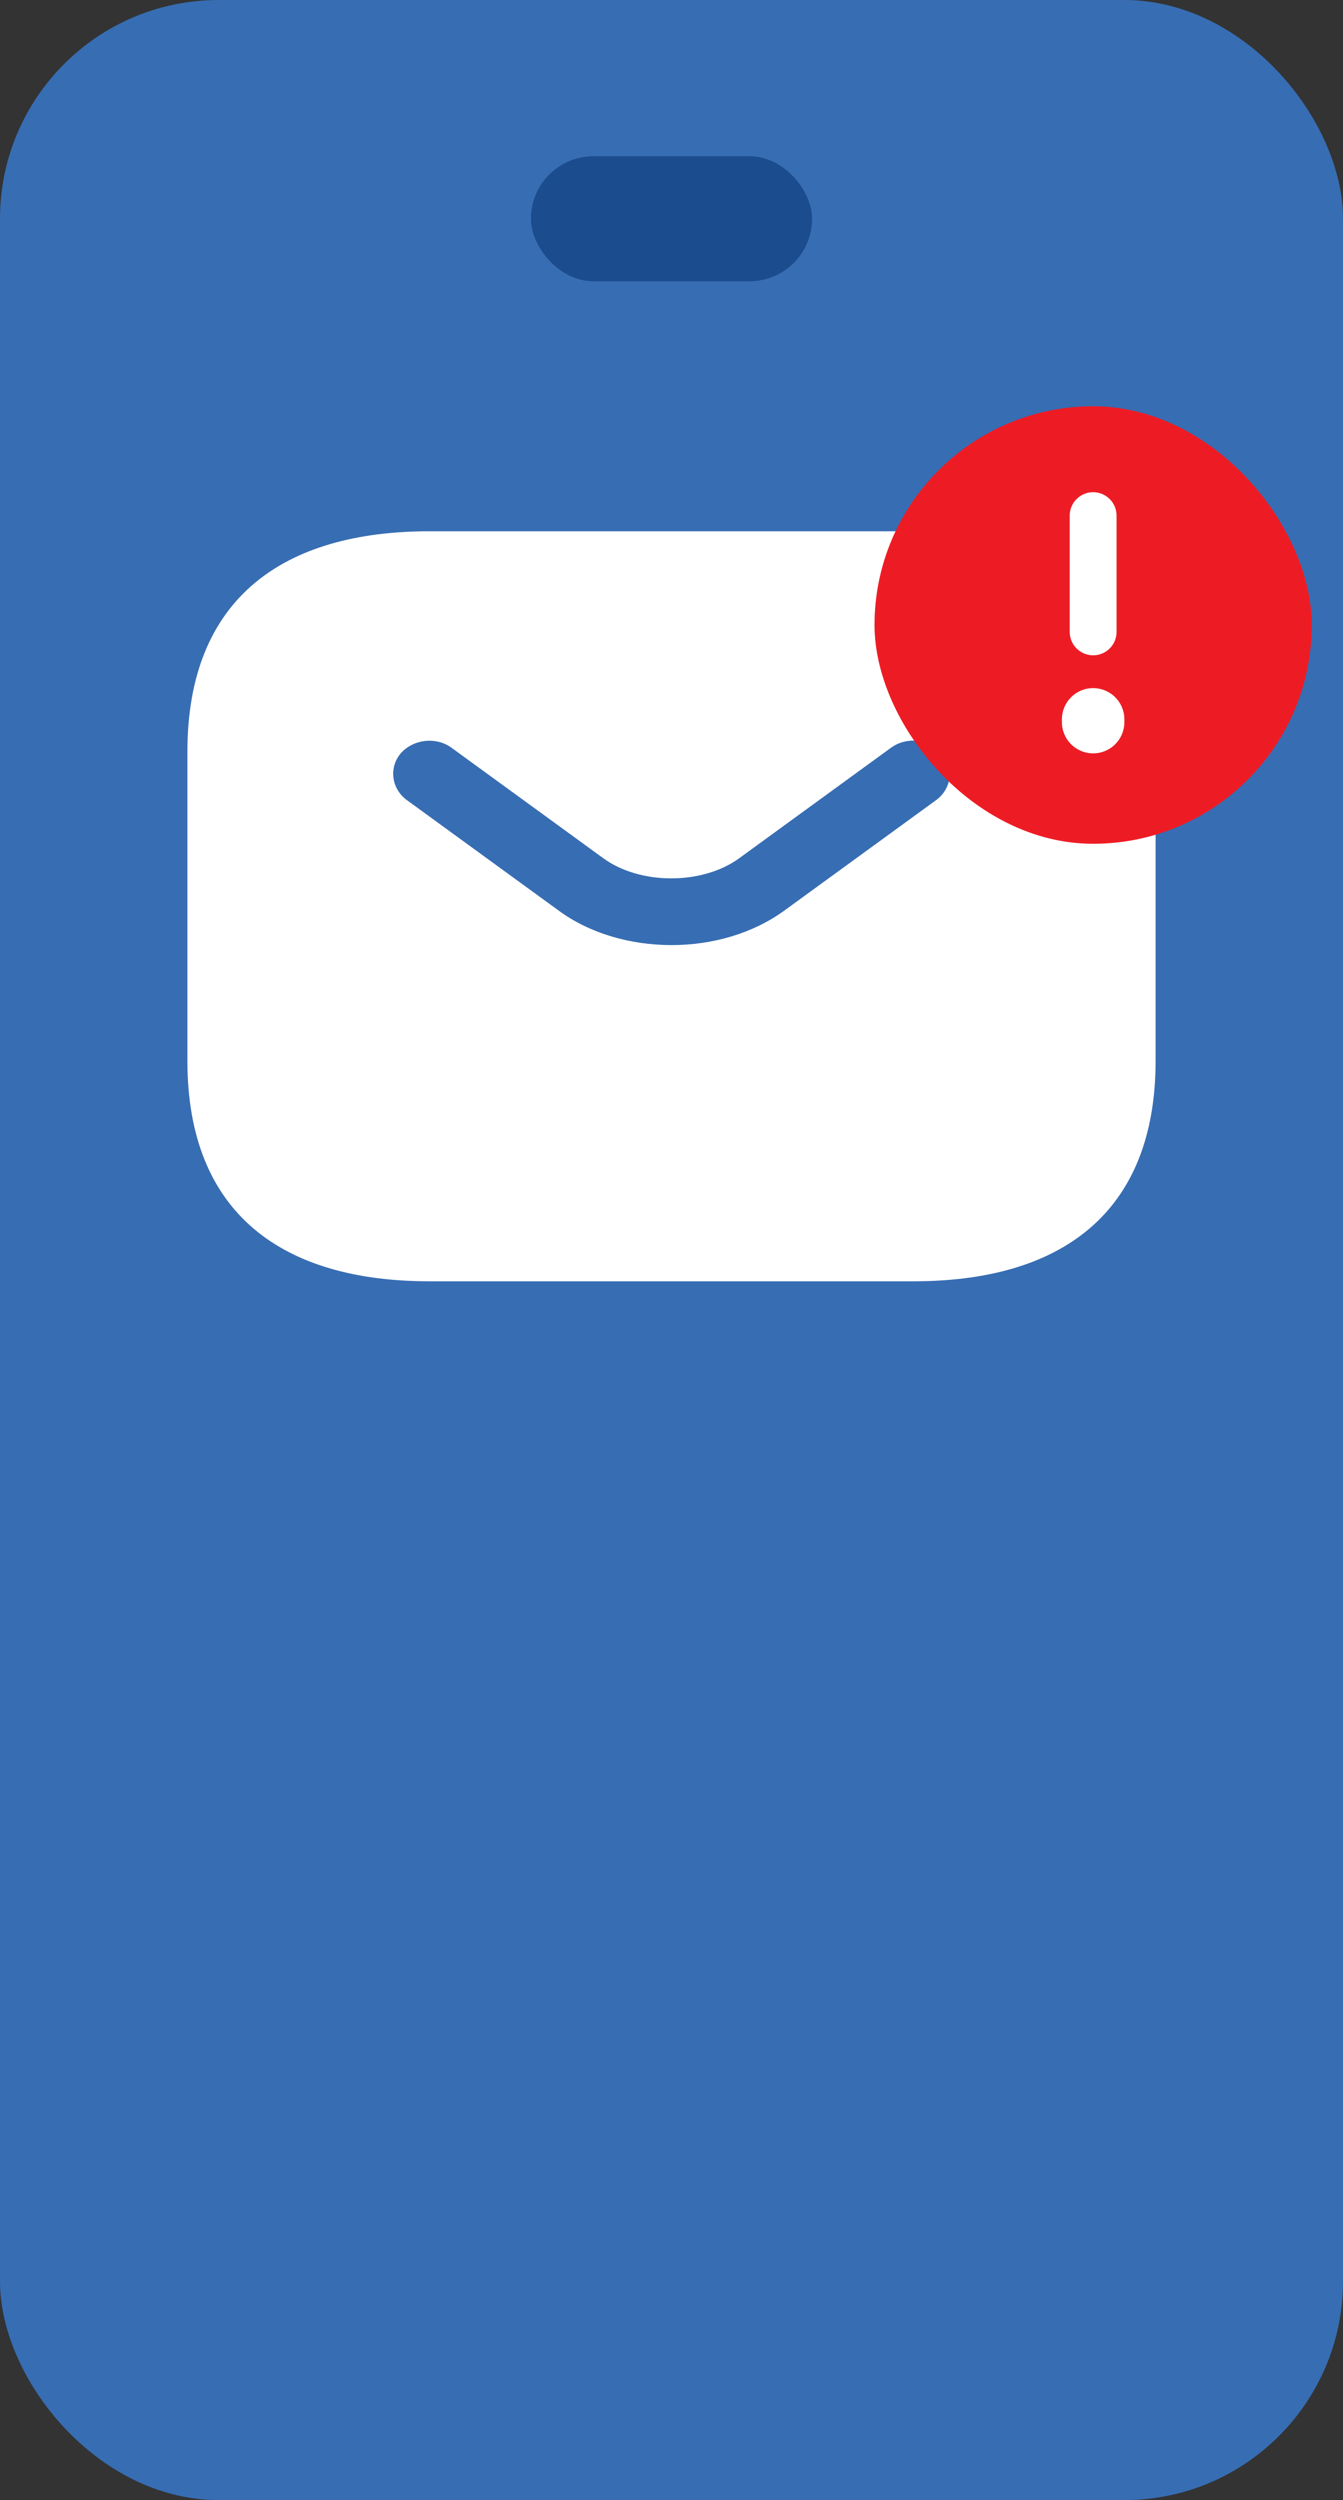
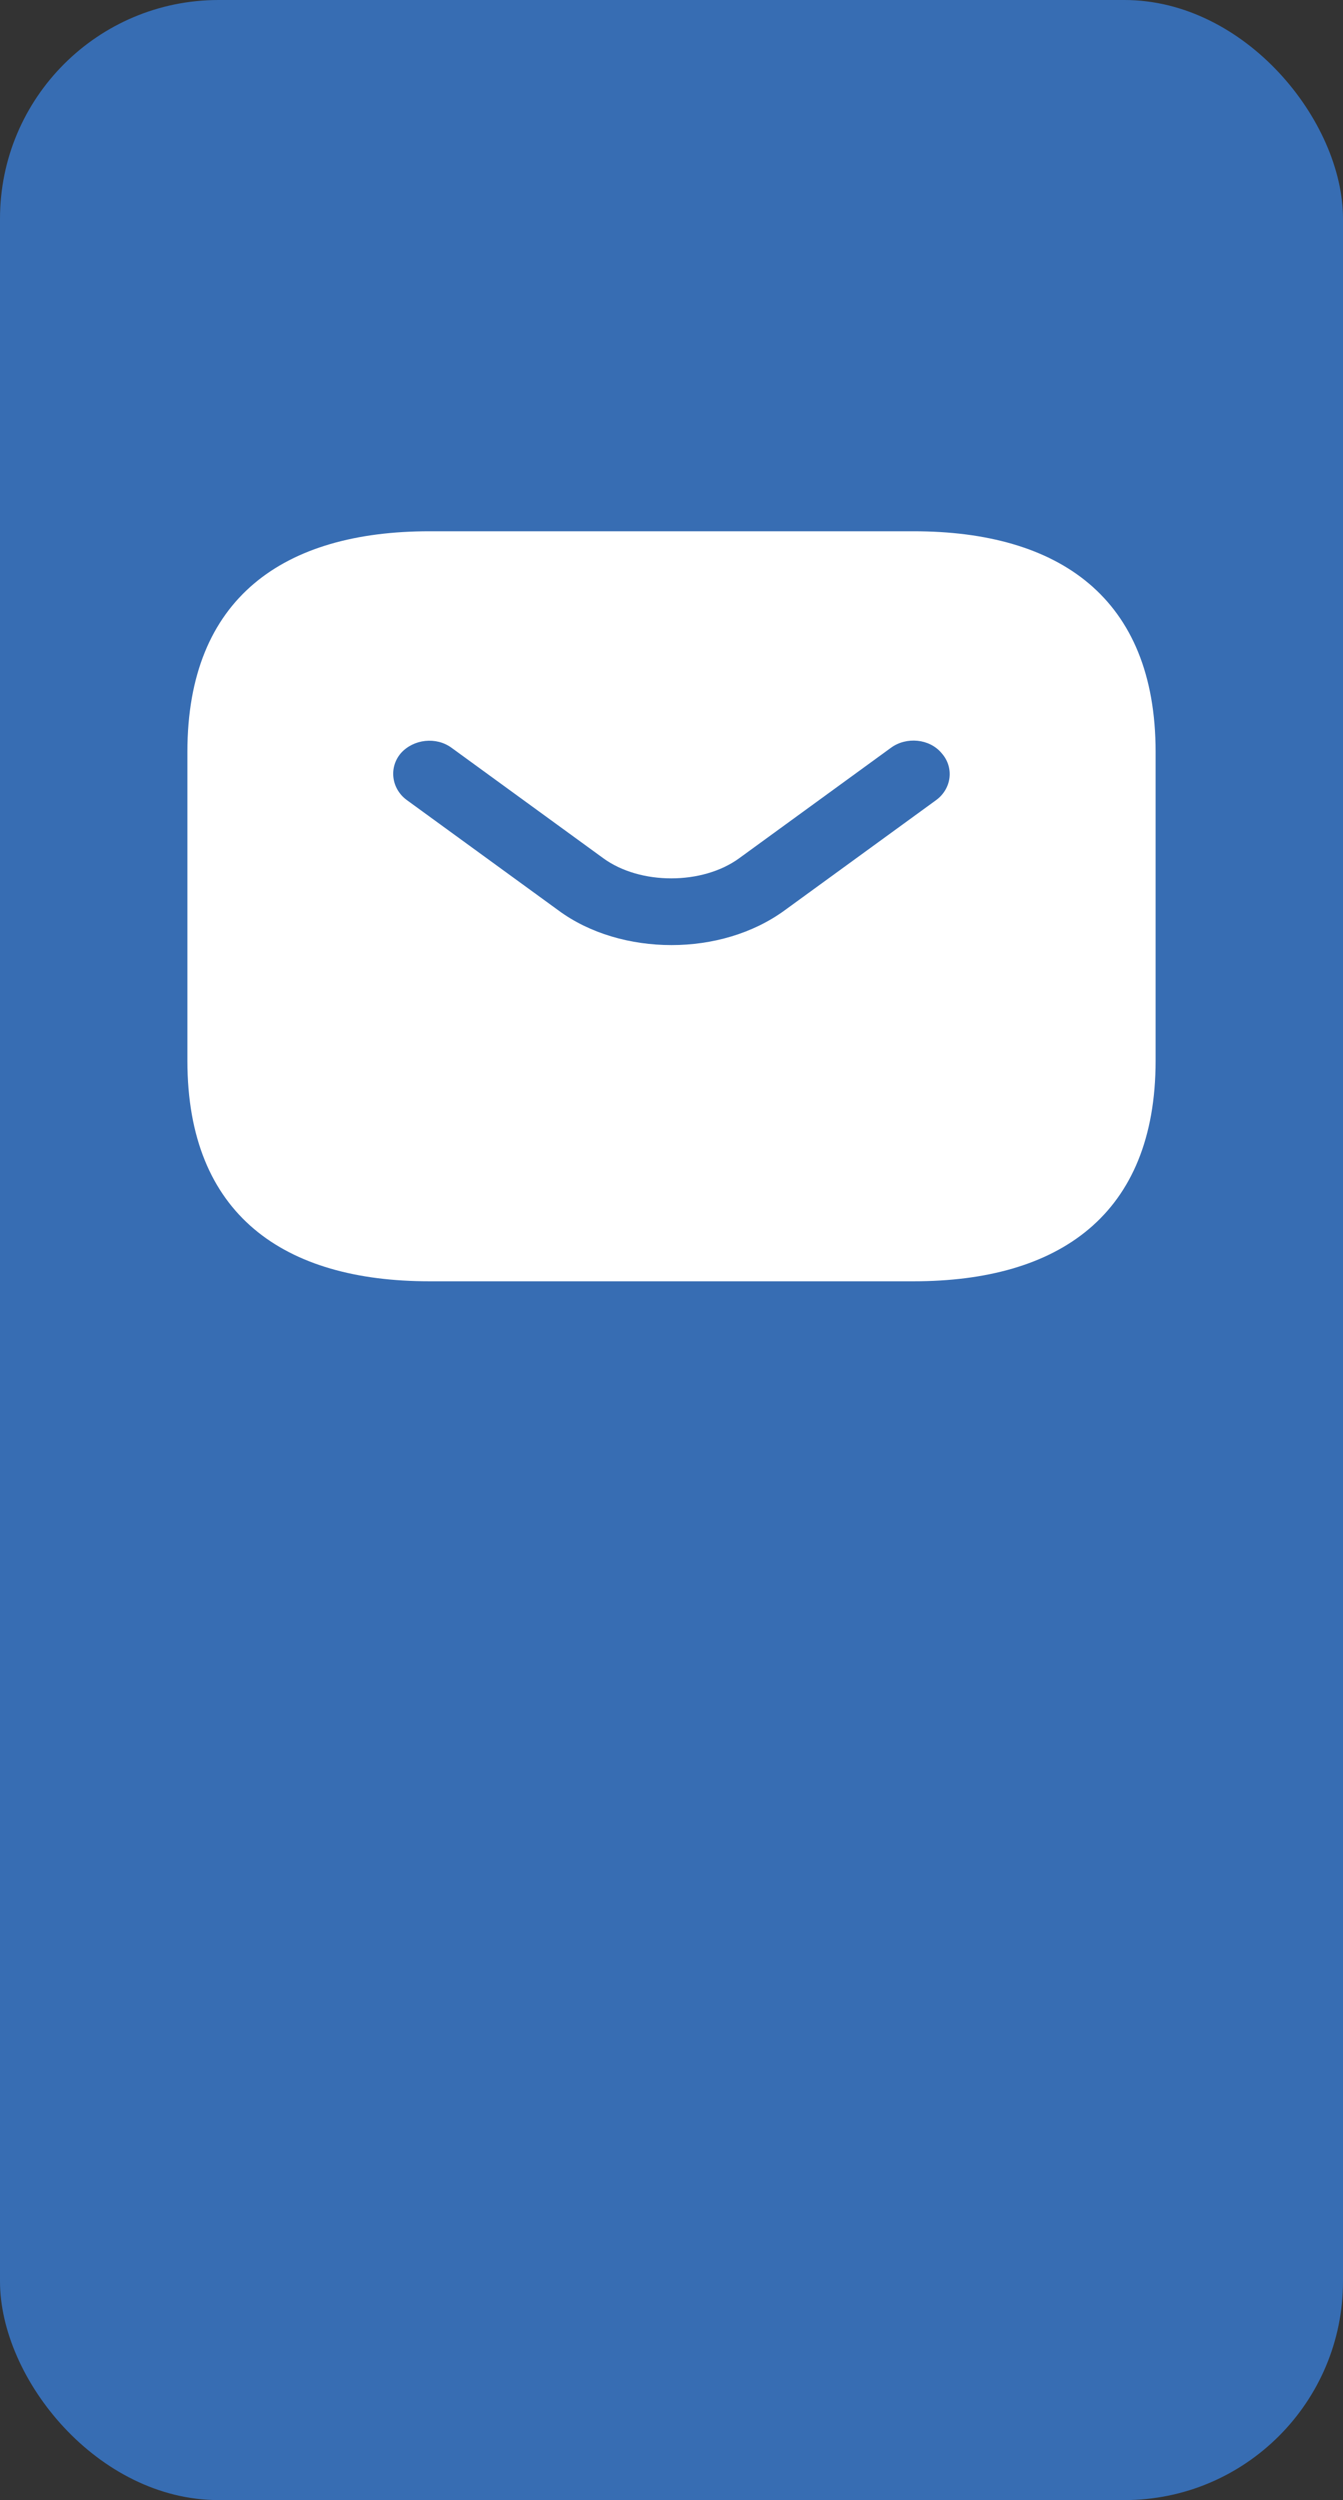
<svg xmlns="http://www.w3.org/2000/svg" width="43" height="80" viewBox="0 0 43 80" fill="none">
  <rect x="0" y="0" width="43" height="80" fill="#333333" stroke="none" />
  <rect width="43" height="80" rx="7" fill="#376DB3" />
  <path d="M29.25 17H13.75C9.1 17 6 19.118 6 24.059V33.941C6 38.882 9.1 41 13.75 41H29.25C33.9 41 37 38.882 37 33.941V24.059C37 19.118 33.9 17 29.25 17ZM29.979 25.598L25.127 29.127C24.104 29.875 22.802 30.242 21.5 30.242C20.198 30.242 18.881 29.875 17.873 29.127L13.021 25.598C12.525 25.231 12.448 24.553 12.835 24.101C13.239 23.649 13.967 23.565 14.463 23.932L19.314 27.461C20.492 28.322 22.492 28.322 23.67 27.461L28.521 23.932C29.017 23.565 29.762 23.635 30.149 24.101C30.552 24.553 30.474 25.231 29.979 25.598Z" fill="white" />
-   <rect x="17" y="5" width="9" height="4" rx="2" fill="#1B4C8D" />
-   <rect x="28" y="13" width="14" height="14" rx="7" fill="#ED1C24" />
-   <path d="M35 16.5V20.219" stroke="white" stroke-width="1.5" stroke-linecap="round" stroke-linejoin="round" />
-   <path d="M35 23.019V23.107" stroke="white" stroke-width="2" stroke-linecap="round" stroke-linejoin="round" />
</svg>